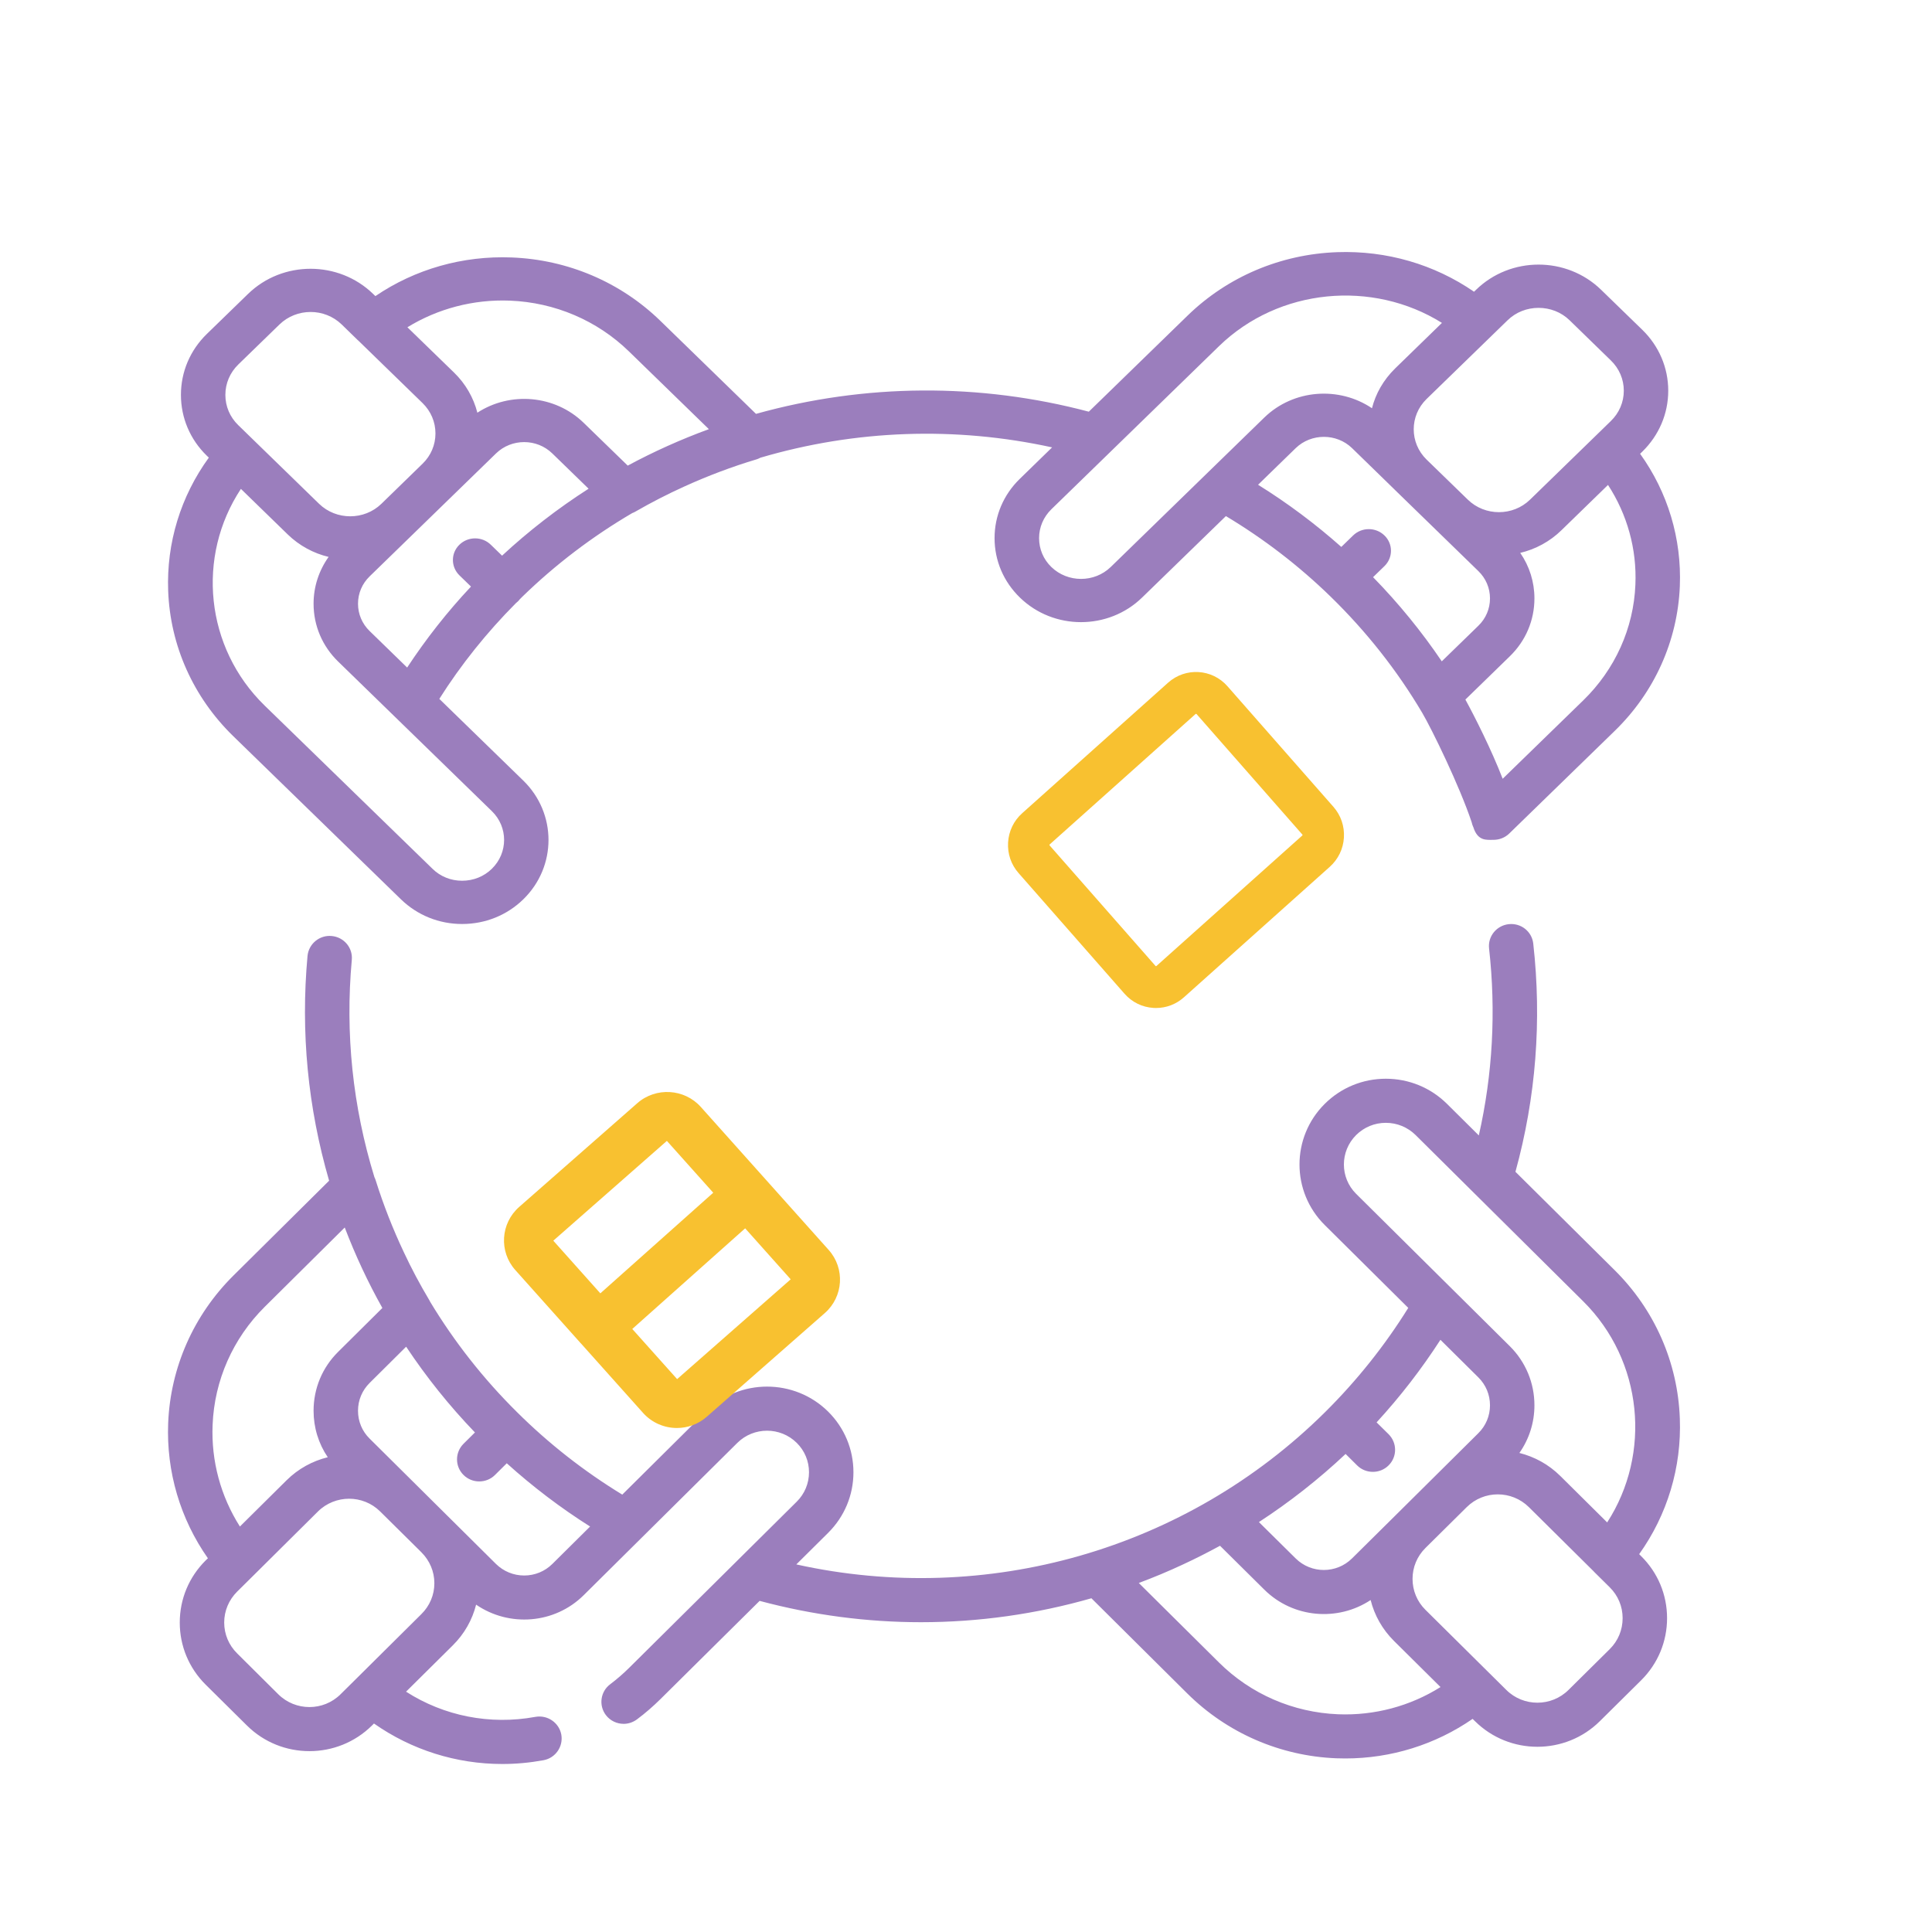
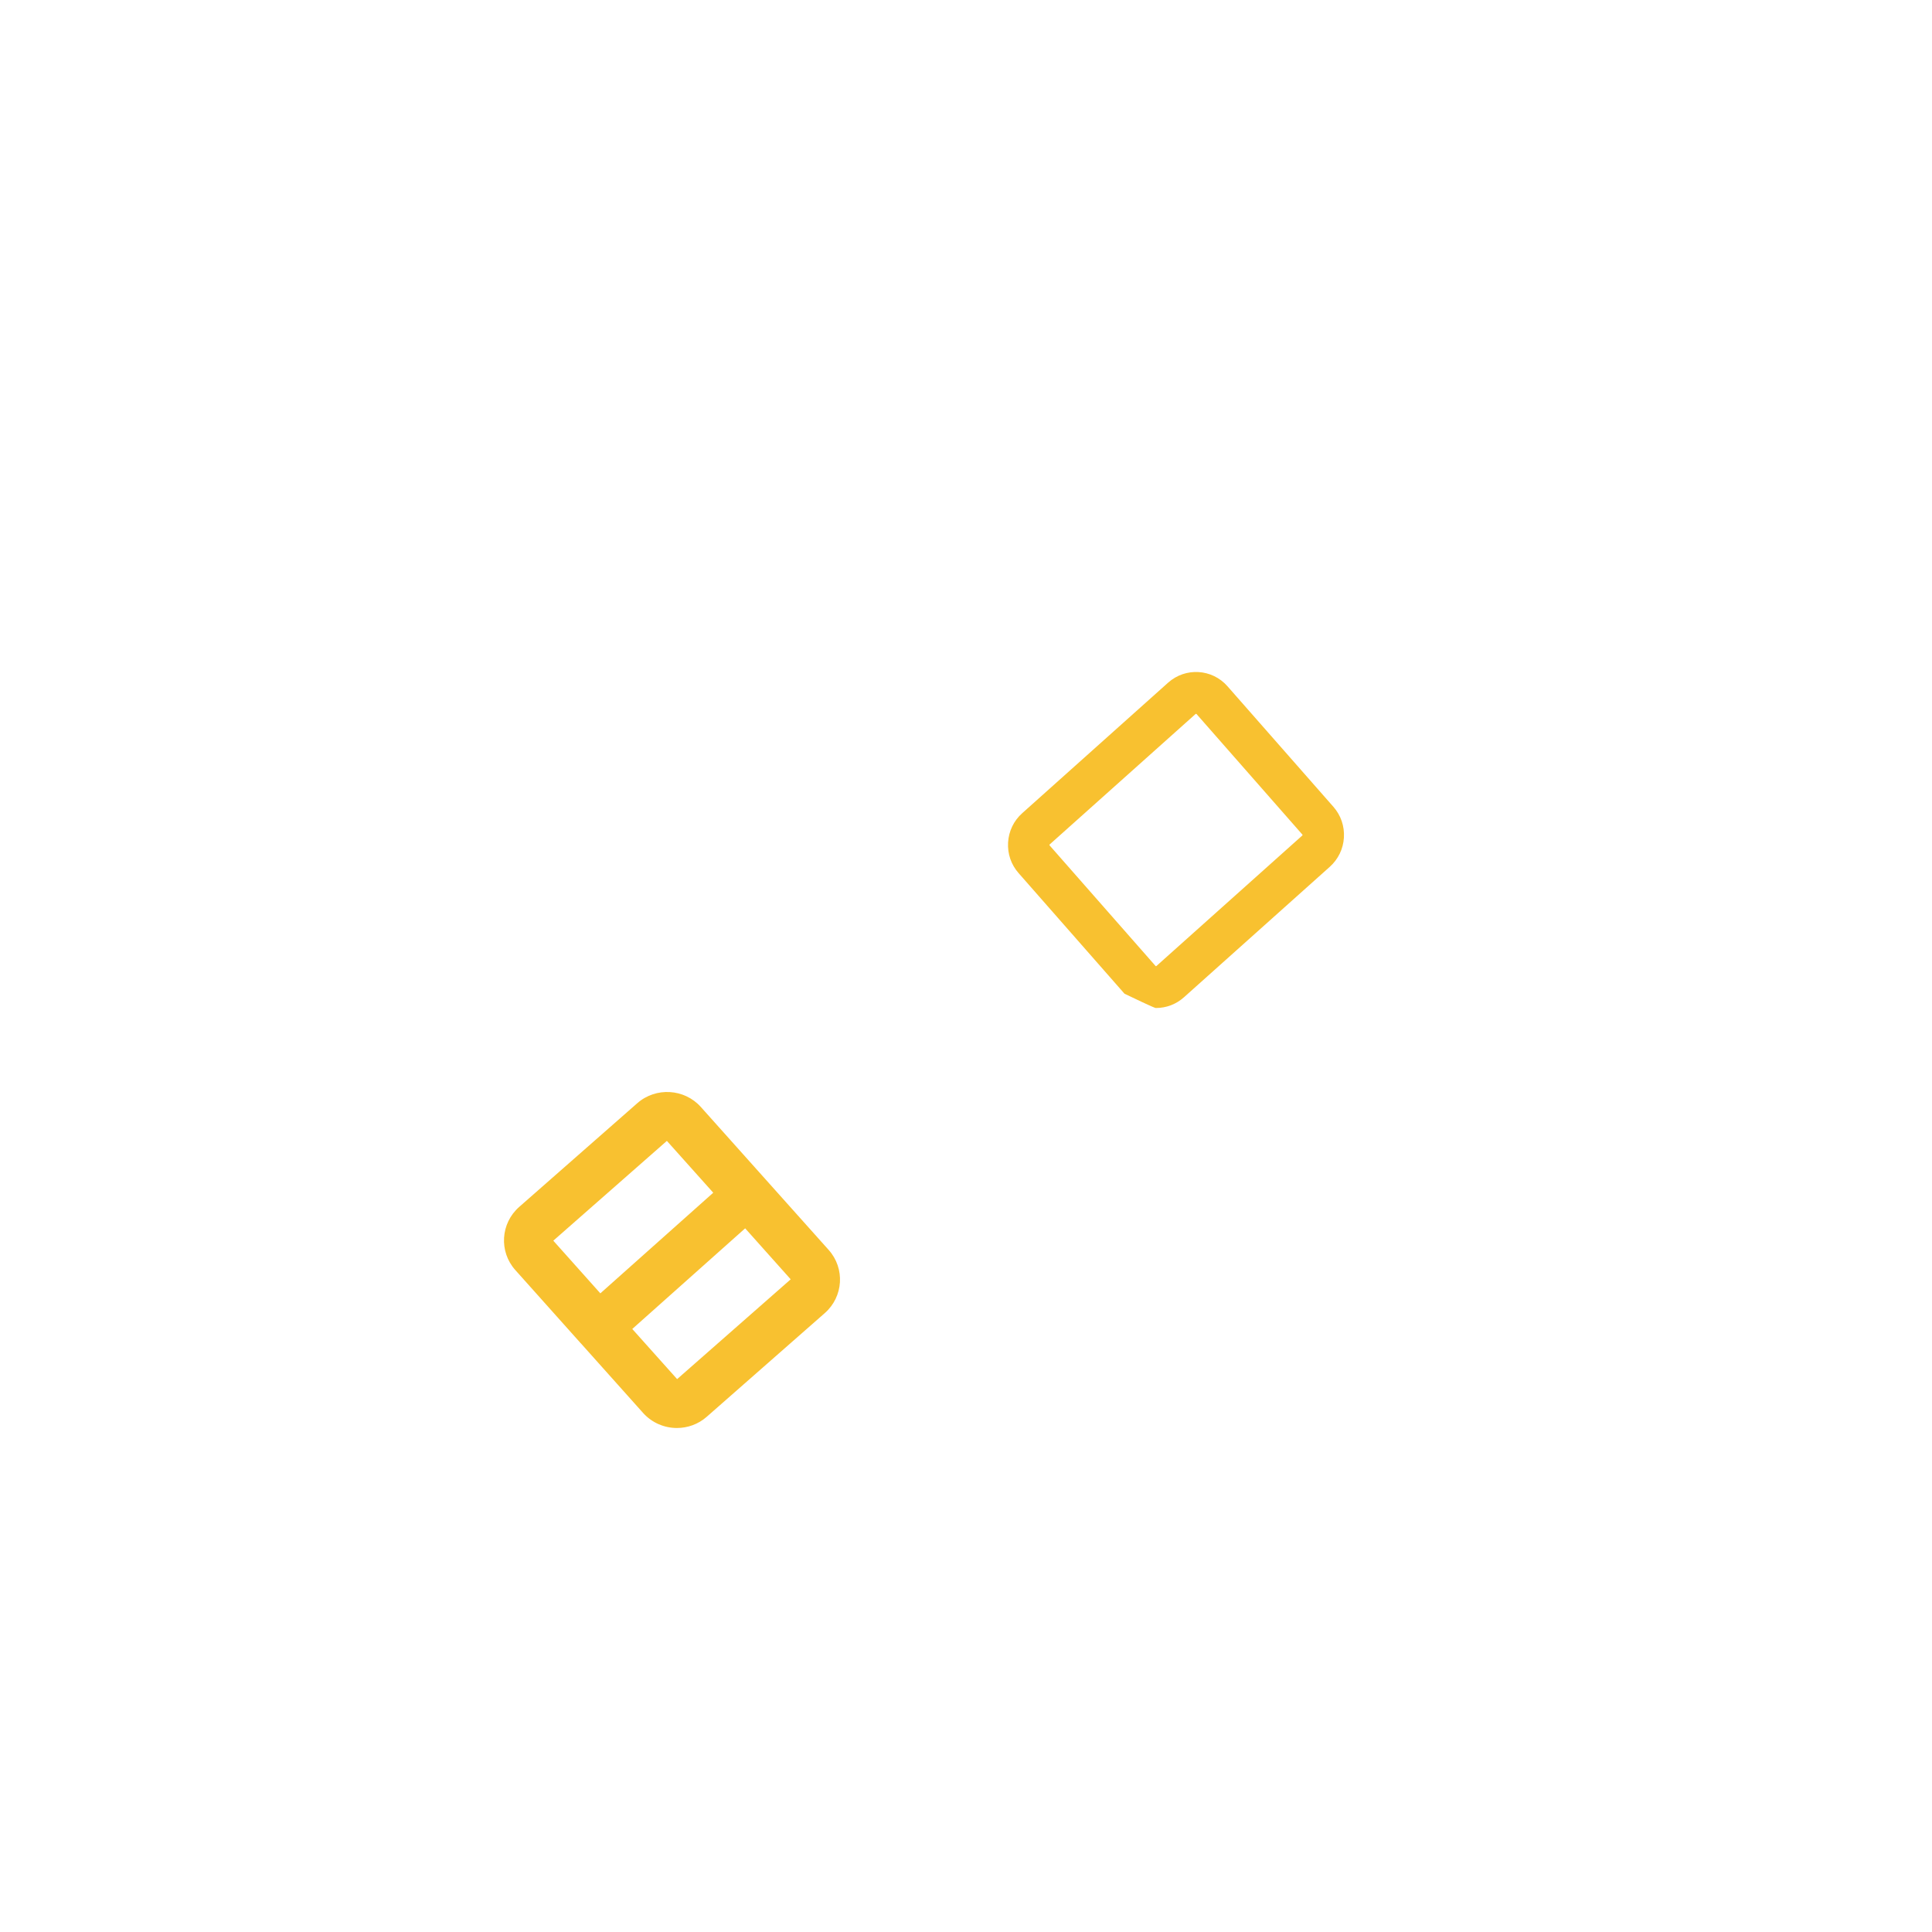
<svg xmlns="http://www.w3.org/2000/svg" width="23" height="23" viewBox="0 0 23 23" fill="none">
-   <path d="M19.514 18.502C19.849 18.033 20.02 17.468 19.998 16.887C19.974 16.22 19.698 15.593 19.222 15.121L18.041 13.95C18.285 13.064 18.356 12.151 18.253 11.233C18.237 11.089 18.107 10.986 17.961 11.002C17.816 11.018 17.711 11.147 17.727 11.291C17.811 12.041 17.77 12.788 17.605 13.517L17.226 13.141C17.032 12.949 16.773 12.842 16.498 12.842C16.223 12.842 15.964 12.949 15.771 13.141C15.37 13.539 15.37 14.187 15.771 14.584L16.765 15.57C16.487 16.017 16.155 16.434 15.776 16.81C14.122 18.451 11.745 19.126 9.48 18.624L9.859 18.248C10.053 18.055 10.16 17.799 10.16 17.527C10.16 17.254 10.053 16.998 9.859 16.805C9.458 16.408 8.805 16.408 8.404 16.805L7.408 17.793C6.954 17.516 6.533 17.187 6.154 16.81C5.754 16.414 5.407 15.972 5.12 15.496C5.117 15.491 5.115 15.485 5.112 15.48C4.999 15.291 4.897 15.099 4.807 14.906C4.677 14.631 4.564 14.343 4.472 14.05C4.468 14.037 4.463 14.025 4.457 14.013C4.199 13.174 4.108 12.304 4.188 11.428C4.202 11.283 4.094 11.156 3.949 11.143C3.804 11.129 3.675 11.236 3.661 11.38C3.578 12.287 3.665 13.186 3.918 14.056L2.778 15.186C2.305 15.656 2.029 16.279 2.002 16.942C1.979 17.52 2.146 18.082 2.475 18.551L2.448 18.577C2.249 18.775 2.14 19.037 2.14 19.316C2.14 19.595 2.249 19.857 2.448 20.055L2.939 20.541C3.144 20.745 3.414 20.847 3.684 20.847C3.954 20.847 4.223 20.745 4.429 20.541L4.452 20.518C4.901 20.833 5.433 21 5.98 21C6.143 21 6.306 20.985 6.47 20.955C6.613 20.929 6.708 20.792 6.682 20.649C6.655 20.507 6.517 20.413 6.373 20.439C5.833 20.538 5.286 20.429 4.834 20.139L5.391 19.587C5.528 19.451 5.622 19.285 5.668 19.103C6.059 19.372 6.601 19.335 6.949 18.99L7.635 18.31C7.635 18.31 7.636 18.309 7.636 18.309L8.778 17.177C8.973 16.984 9.29 16.984 9.485 17.177C9.579 17.27 9.631 17.394 9.631 17.527C9.631 17.659 9.579 17.784 9.485 17.877L8.779 18.577C8.778 18.578 8.777 18.579 8.776 18.58L7.488 19.857C7.418 19.926 7.343 19.991 7.265 20.05C7.148 20.137 7.125 20.302 7.213 20.418C7.265 20.486 7.344 20.522 7.425 20.522C7.48 20.522 7.536 20.504 7.584 20.468C7.682 20.395 7.775 20.314 7.862 20.228L9.043 19.058C9.678 19.228 10.323 19.312 10.964 19.312C11.653 19.312 12.336 19.215 12.993 19.027L14.137 20.163C14.611 20.632 15.24 20.905 15.908 20.932C15.944 20.933 15.98 20.934 16.016 20.934C16.561 20.934 17.088 20.769 17.531 20.463L17.558 20.489C17.763 20.693 18.033 20.795 18.302 20.795C18.572 20.795 18.842 20.693 19.047 20.489L19.538 20.003C19.737 19.805 19.846 19.543 19.846 19.264C19.846 18.985 19.737 18.723 19.538 18.526L19.514 18.502ZM2.531 16.963C2.552 16.433 2.773 15.933 3.152 15.557L4.104 14.613C4.23 14.943 4.379 15.263 4.552 15.571L4.027 16.092C3.837 16.279 3.733 16.529 3.733 16.795C3.733 16.995 3.792 17.186 3.902 17.348C3.722 17.392 3.551 17.484 3.411 17.623L2.856 18.173C2.628 17.814 2.513 17.394 2.531 16.963ZM5.017 19.215L4.248 19.978C4.248 19.978 4.248 19.978 4.248 19.978L4.054 20.17C3.85 20.373 3.518 20.373 3.313 20.17L2.823 19.683C2.724 19.585 2.669 19.455 2.669 19.316C2.669 19.177 2.724 19.047 2.823 18.948L3.012 18.761C3.012 18.76 3.013 18.76 3.014 18.759L3.785 17.994C3.887 17.893 4.022 17.842 4.156 17.842C4.289 17.842 4.423 17.892 4.525 17.993L4.994 18.457L5.017 18.48C5.116 18.579 5.171 18.709 5.171 18.848C5.171 18.987 5.116 19.117 5.017 19.215ZM6.575 18.619C6.486 18.707 6.367 18.756 6.24 18.756C6.114 18.756 5.995 18.707 5.905 18.619L5.394 18.112C5.394 18.112 5.391 18.109 5.391 18.109L5.163 17.883L4.901 17.623C4.9 17.622 4.899 17.622 4.899 17.621L4.401 17.127C4.311 17.039 4.262 16.921 4.262 16.795C4.262 16.669 4.311 16.552 4.401 16.463L4.835 16.032C5.076 16.395 5.35 16.737 5.654 17.053L5.518 17.188C5.415 17.291 5.415 17.457 5.518 17.559C5.57 17.611 5.638 17.636 5.705 17.636C5.773 17.636 5.841 17.611 5.893 17.559L6.033 17.42C6.342 17.699 6.674 17.951 7.025 18.173L6.575 18.619ZM16.145 13.512C16.239 13.419 16.364 13.367 16.498 13.367C16.632 13.367 16.757 13.419 16.852 13.512L18.848 15.492C19.559 16.198 19.663 17.305 19.133 18.124L18.575 17.571C18.436 17.433 18.267 17.342 18.088 17.297C18.204 17.132 18.267 16.936 18.267 16.73C18.267 16.464 18.163 16.214 17.974 16.026L16.145 14.213C15.95 14.02 15.95 13.706 16.145 13.512ZM16.019 17.309L16.156 17.445C16.208 17.497 16.276 17.522 16.344 17.522C16.411 17.522 16.479 17.497 16.531 17.445C16.634 17.343 16.634 17.177 16.531 17.074L16.388 16.933C16.67 16.626 16.924 16.297 17.148 15.95L17.599 16.397C17.689 16.486 17.738 16.604 17.738 16.73C17.738 16.855 17.689 16.973 17.599 17.062L17.087 17.57C17.087 17.57 17.086 17.571 17.086 17.571L16.595 18.058C16.594 18.058 16.594 18.059 16.594 18.059L16.095 18.553C15.91 18.736 15.61 18.736 15.425 18.553L14.987 18.12C15.351 17.883 15.697 17.612 16.019 17.309ZM15.93 20.408C15.394 20.386 14.891 20.168 14.512 19.792L13.557 18.845C13.734 18.779 13.909 18.706 14.08 18.626C14.229 18.557 14.377 18.482 14.524 18.402L15.051 18.924C15.395 19.265 15.928 19.306 16.317 19.048C16.363 19.231 16.457 19.398 16.595 19.535L17.149 20.084C16.788 20.311 16.364 20.425 15.93 20.408ZM19.164 19.632L18.673 20.118C18.469 20.321 18.136 20.321 17.932 20.118L16.969 19.164C16.87 19.066 16.816 18.935 16.816 18.796C16.816 18.658 16.87 18.528 16.968 18.43L17.461 17.942C17.563 17.841 17.697 17.79 17.83 17.79C17.965 17.79 18.099 17.841 18.201 17.942L18.975 18.709C18.975 18.709 18.975 18.71 18.975 18.71L19.164 18.897C19.263 18.995 19.317 19.125 19.317 19.264C19.317 19.403 19.263 19.534 19.164 19.632Z" fill="#9B7EBD" />
-   <path d="M4.774 10.707C4.969 10.896 5.227 11 5.501 11C5.777 11 6.035 10.896 6.229 10.707C6.63 10.317 6.63 9.682 6.229 9.292L5.23 8.32C5.489 7.911 5.795 7.529 6.142 7.18C6.15 7.174 6.157 7.168 6.164 7.161C6.173 7.153 6.181 7.143 6.188 7.134C6.198 7.124 6.209 7.114 6.219 7.103C6.614 6.719 7.054 6.385 7.527 6.108C7.541 6.103 7.554 6.097 7.567 6.089C7.755 5.981 7.949 5.881 8.144 5.793C8.423 5.666 8.713 5.556 9.008 5.468C9.023 5.463 9.038 5.457 9.052 5.449C10.185 5.115 11.376 5.074 12.525 5.326L12.142 5.699C11.947 5.888 11.84 6.139 11.84 6.406C11.84 6.674 11.947 6.925 12.142 7.114C12.543 7.504 13.195 7.504 13.596 7.114L14.594 6.144C15.045 6.414 15.464 6.736 15.841 7.103C16.266 7.517 16.633 7.982 16.93 8.484C17.046 8.68 17.377 9.36 17.52 9.789C17.524 9.808 17.53 9.826 17.538 9.844C17.538 9.845 17.539 9.845 17.539 9.845C17.592 10.016 17.697 9.998 17.78 9.998H17.781C17.848 9.998 17.916 9.973 17.967 9.923L19.222 8.702C19.696 8.242 19.971 7.63 19.998 6.98C20.021 6.413 19.855 5.861 19.525 5.402L19.552 5.376C19.75 5.182 19.86 4.925 19.86 4.651C19.86 4.378 19.75 4.12 19.552 3.927L19.061 3.45C18.65 3.05 17.982 3.05 17.572 3.45L17.548 3.473C17.075 3.147 16.506 2.981 15.919 3.002C15.246 3.026 14.614 3.294 14.138 3.757L12.962 4.901C11.66 4.556 10.297 4.565 9 4.927L7.862 3.82C7.388 3.359 6.76 3.091 6.091 3.065C5.509 3.042 4.941 3.204 4.469 3.525L4.442 3.499C4.031 3.1 3.363 3.1 2.953 3.499L2.462 3.976C2.263 4.17 2.154 4.427 2.154 4.701C2.154 4.974 2.263 5.232 2.462 5.425L2.486 5.448C2.151 5.909 1.981 6.463 2.002 7.033C2.026 7.687 2.302 8.302 2.778 8.765L4.774 10.707ZM16.598 5.824C16.602 5.828 16.605 5.831 16.609 5.835L17.599 6.798C17.689 6.885 17.738 7.001 17.738 7.124C17.738 7.247 17.689 7.363 17.599 7.45L17.164 7.873C16.924 7.518 16.65 7.182 16.346 6.871L16.482 6.739C16.585 6.638 16.585 6.475 16.482 6.375C16.379 6.274 16.211 6.274 16.108 6.375L15.968 6.511C15.659 6.237 15.328 5.989 14.977 5.771L15.425 5.335C15.61 5.156 15.911 5.156 16.096 5.335L16.598 5.824ZM19.469 6.959C19.448 7.48 19.227 7.969 18.848 8.338L17.889 9.271C17.753 8.92 17.554 8.527 17.445 8.328L17.973 7.814C18.163 7.63 18.267 7.385 18.267 7.124C18.267 6.928 18.208 6.741 18.098 6.582C18.278 6.539 18.449 6.449 18.589 6.312L19.143 5.773C19.372 6.125 19.487 6.537 19.469 6.959ZM18.316 3.665C18.451 3.665 18.585 3.714 18.687 3.814L19.177 4.291C19.276 4.387 19.331 4.515 19.331 4.651C19.331 4.788 19.276 4.916 19.177 5.012L18.985 5.199C18.984 5.2 18.984 5.2 18.983 5.201L18.215 5.948C18.011 6.147 17.678 6.147 17.474 5.948L16.983 5.471C16.779 5.272 16.779 4.949 16.983 4.75L17.946 3.814C18.048 3.714 18.182 3.665 18.316 3.665ZM14.512 4.121C15.224 3.429 16.34 3.328 17.166 3.844L16.609 4.386C16.47 4.522 16.377 4.686 16.333 4.86C15.942 4.596 15.399 4.633 15.051 4.971L13.223 6.75C13.028 6.939 12.711 6.939 12.516 6.75C12.421 6.658 12.37 6.536 12.37 6.406C12.37 6.277 12.422 6.155 12.516 6.063L14.512 4.121ZM4.401 7.513C4.311 7.426 4.262 7.31 4.262 7.187C4.262 7.064 4.311 6.948 4.401 6.861L5.905 5.398C6.09 5.218 6.39 5.218 6.575 5.398L7.007 5.818C6.642 6.052 6.296 6.319 5.977 6.615L5.843 6.485C5.74 6.384 5.572 6.384 5.469 6.485C5.366 6.585 5.366 6.748 5.469 6.849L5.607 6.983C5.325 7.283 5.071 7.607 4.847 7.947L4.401 7.513ZM6.07 3.579C6.605 3.6 7.109 3.815 7.488 4.184L8.439 5.109C8.106 5.231 7.783 5.376 7.473 5.543L6.949 5.034C6.606 4.7 6.072 4.659 5.683 4.913C5.637 4.734 5.543 4.569 5.405 4.435L4.85 3.896C5.212 3.674 5.636 3.562 6.07 3.579ZM2.836 4.34L3.327 3.863C3.429 3.764 3.563 3.714 3.698 3.714C3.832 3.714 3.966 3.764 4.068 3.863L4.26 4.05C4.261 4.05 4.262 4.051 4.263 4.052L5.031 4.799C5.13 4.896 5.184 5.024 5.184 5.16C5.184 5.296 5.13 5.424 5.031 5.52L4.54 5.998C4.336 6.196 4.003 6.196 3.799 5.998L2.836 5.061C2.737 4.965 2.683 4.837 2.683 4.701C2.683 4.565 2.737 4.437 2.836 4.34ZM2.868 5.82L3.425 6.362C3.564 6.497 3.733 6.587 3.912 6.63C3.796 6.793 3.733 6.985 3.733 7.187C3.733 7.448 3.837 7.693 4.027 7.877L5.855 9.656C6.05 9.845 6.05 10.153 5.855 10.343C5.761 10.435 5.635 10.485 5.501 10.485C5.368 10.485 5.243 10.435 5.149 10.343L3.152 8.401C2.44 7.709 2.337 6.623 2.868 5.82Z" fill="#9B7EBD" />
  <path d="M7.586 13.134L6.181 14.368C5.959 14.563 5.938 14.9 6.135 15.12L6.909 15.986C6.91 15.987 6.911 15.988 6.911 15.989C6.912 15.989 6.913 15.99 6.914 15.991L7.656 16.821C7.762 16.939 7.91 17 8.058 17C8.185 17 8.312 16.956 8.414 16.866L9.819 15.632C10.041 15.437 10.062 15.1 9.865 14.88L8.344 13.179C8.148 12.959 7.807 12.939 7.586 13.134ZM7.939 13.582L8.491 14.199L7.147 15.397L6.587 14.77L7.939 13.582ZM8.061 16.418L7.527 15.821L8.871 14.623L9.413 15.23L8.061 16.418Z" fill="#F8C130" />
-   <path d="M13.906 8.127L12.169 9.681C12.069 9.77 12.009 9.894 12.001 10.029C11.993 10.164 12.037 10.293 12.126 10.394L13.387 11.83C13.476 11.931 13.598 11.991 13.732 11.999C13.742 12 13.752 12 13.762 12C13.885 12 14.002 11.955 14.094 11.873L15.831 10.319C15.931 10.229 15.991 10.106 15.999 9.971C16.007 9.836 15.963 9.706 15.874 9.605L14.613 8.17C14.43 7.961 14.113 7.942 13.906 8.127ZM15.506 9.941C15.506 9.944 15.505 9.945 15.504 9.946V9.946L13.767 11.5C13.766 11.501 13.765 11.502 13.761 11.502C13.758 11.502 13.757 11.5 13.756 11.499L12.495 10.064C12.495 10.063 12.493 10.062 12.493 10.059C12.494 10.056 12.495 10.054 12.496 10.053L14.233 8.5C14.235 8.498 14.236 8.498 14.238 8.498C14.24 8.498 14.242 8.499 14.244 8.5L15.505 9.936C15.505 9.937 15.507 9.938 15.506 9.941Z" fill="#F8C130" />
+   <path d="M13.906 8.127L12.169 9.681C12.069 9.77 12.009 9.894 12.001 10.029C11.993 10.164 12.037 10.293 12.126 10.394L13.387 11.83C13.742 12 13.752 12 13.762 12C13.885 12 14.002 11.955 14.094 11.873L15.831 10.319C15.931 10.229 15.991 10.106 15.999 9.971C16.007 9.836 15.963 9.706 15.874 9.605L14.613 8.17C14.43 7.961 14.113 7.942 13.906 8.127ZM15.506 9.941C15.506 9.944 15.505 9.945 15.504 9.946V9.946L13.767 11.5C13.766 11.501 13.765 11.502 13.761 11.502C13.758 11.502 13.757 11.5 13.756 11.499L12.495 10.064C12.495 10.063 12.493 10.062 12.493 10.059C12.494 10.056 12.495 10.054 12.496 10.053L14.233 8.5C14.235 8.498 14.236 8.498 14.238 8.498C14.24 8.498 14.242 8.499 14.244 8.5L15.505 9.936C15.505 9.937 15.507 9.938 15.506 9.941Z" fill="#F8C130" />
</svg>